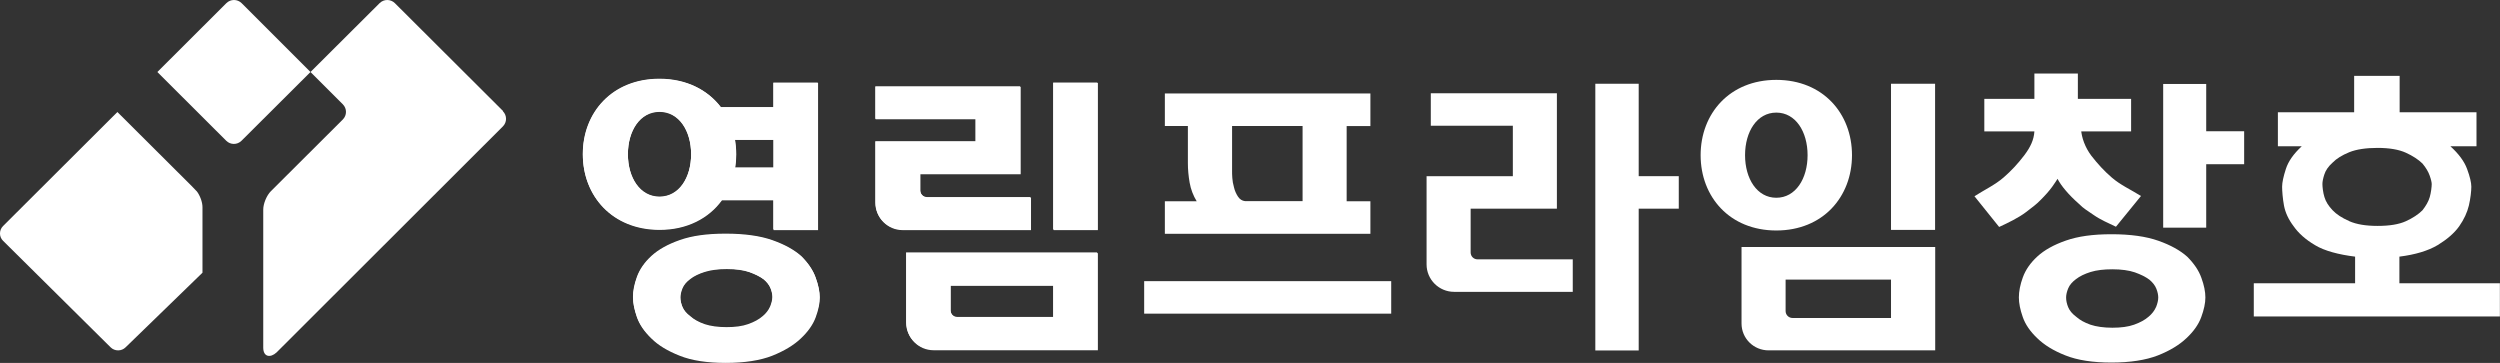
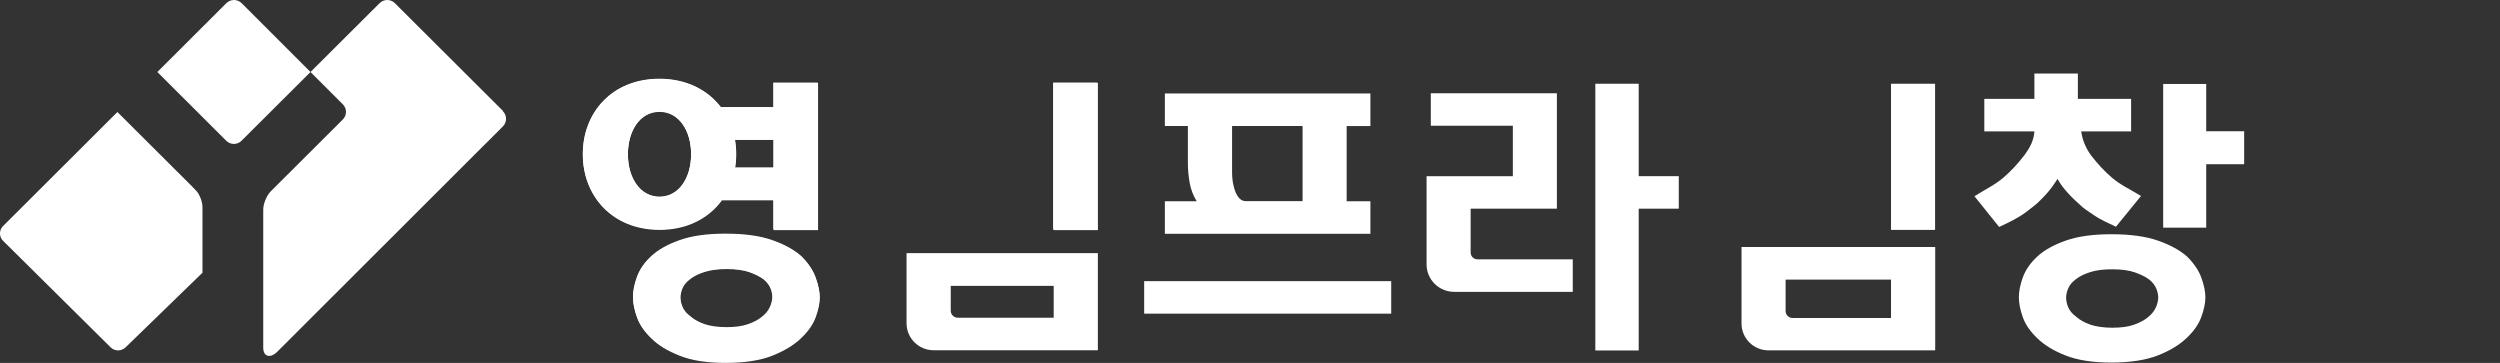
<svg xmlns="http://www.w3.org/2000/svg" width="124" height="18" viewBox="0 0 124 18" fill="none">
  <rect x="0" y="0" width="124" height="18" fill="#333333" stroke="none" />
  <g clip-path="url(#clip0_2099_3311)">
    <path d="M39.748 12.706C39.398 12.392 38.926 12.13 38.32 11.915C37.714 11.699 36.938 11.589 35.994 11.589C35.05 11.589 34.327 11.694 33.727 11.903C33.126 12.113 32.66 12.374 32.316 12.688C31.966 13.008 31.727 13.357 31.593 13.724C31.459 14.091 31.395 14.422 31.395 14.725C31.395 15.004 31.459 15.33 31.587 15.696C31.716 16.063 31.955 16.412 32.304 16.743C32.642 17.075 33.109 17.366 33.703 17.599C34.298 17.837 35.062 17.953 35.988 17.953C36.915 17.953 37.696 17.831 38.291 17.599C38.885 17.366 39.357 17.075 39.707 16.743C40.063 16.412 40.307 16.063 40.442 15.696C40.576 15.33 40.646 15.01 40.646 14.725C40.646 14.44 40.581 14.12 40.447 13.753C40.319 13.387 40.08 13.037 39.742 12.7L39.748 12.706ZM38.197 15.202C38.122 15.376 37.999 15.539 37.83 15.679C37.644 15.842 37.405 15.97 37.113 16.074C36.822 16.179 36.46 16.226 36.035 16.226C35.609 16.226 35.23 16.173 34.939 16.074C34.648 15.97 34.414 15.842 34.234 15.679C34.047 15.539 33.913 15.382 33.843 15.213C33.773 15.045 33.738 14.882 33.738 14.73C33.738 14.591 33.773 14.44 33.843 14.271C33.913 14.102 34.047 13.951 34.234 13.811C34.414 13.672 34.653 13.555 34.951 13.462C35.254 13.369 35.609 13.328 36.029 13.328C36.484 13.328 36.857 13.381 37.148 13.48C37.44 13.584 37.679 13.701 37.865 13.84C38.034 13.98 38.151 14.131 38.215 14.294C38.279 14.457 38.308 14.602 38.308 14.73C38.308 14.87 38.267 15.027 38.197 15.207V15.202Z" fill="white" />
    <path d="M35.796 9.908H38.355V11.379H40.558V4.096H38.355V5.312H35.749C35.096 4.456 34.047 3.904 32.706 3.904C30.363 3.904 28.906 5.573 28.906 7.639C28.906 9.704 30.363 11.374 32.706 11.374C34.076 11.374 35.143 10.798 35.796 9.913V9.908ZM38.361 6.917V8.302H36.455C36.489 8.087 36.507 7.866 36.507 7.639C36.507 7.394 36.484 7.15 36.449 6.917H38.361ZM31.144 7.639C31.144 6.469 31.745 5.527 32.712 5.527C33.68 5.527 34.28 6.469 34.28 7.639C34.28 8.808 33.68 9.75 32.712 9.75C31.745 9.75 31.144 8.808 31.144 7.639Z" fill="white" />
    <path d="M54.425 4.096H52.234V11.385H54.425V4.096Z" fill="white" />
-     <path d="M44.941 15.993C44.941 16.732 45.542 17.325 46.282 17.325H54.419V12.52H44.941V15.993ZM47.133 14.137H52.233V15.72H47.483C47.291 15.72 47.133 15.562 47.133 15.37V14.137Z" fill="white" />
-     <path d="M51.109 9.774H45.979C45.787 9.774 45.629 9.617 45.629 9.425V8.616H50.596V4.282H43.414V5.893H48.381V7.005H43.414V10.041C43.414 10.78 44.015 11.38 44.755 11.38H51.109V9.768V9.774Z" fill="white" />
    <path d="M69.004 13.945H56.751V15.557H69.004V13.945Z" fill="white" />
    <path d="M67.972 6.248V4.637H57.777V6.248H58.919V8.098C58.919 8.412 58.949 8.732 59.007 9.064C59.065 9.39 59.182 9.698 59.356 9.983H57.777V11.595H67.972V9.983H66.794V6.254H67.972V6.248ZM64.608 9.977H61.758C61.606 9.96 61.49 9.884 61.403 9.75C61.315 9.617 61.245 9.465 61.204 9.285C61.158 9.128 61.134 8.977 61.123 8.831C61.111 8.686 61.111 8.575 61.111 8.505V6.248H64.608V9.977Z" fill="white" />
    <path d="M86.38 12.252V16.045C86.38 16.784 86.98 17.378 87.721 17.378H95.986V12.252H86.386H86.38ZM93.794 15.772H88.91C88.717 15.772 88.566 15.615 88.566 15.429V13.869H93.794V15.772Z" fill="white" />
    <path d="M95.98 4.154H93.794V11.403H95.98V4.154Z" fill="white" />
-     <path d="M88.105 3.962C85.791 3.962 84.351 5.632 84.351 7.697C84.351 9.762 85.791 11.432 88.105 11.432C90.419 11.432 91.859 9.762 91.859 7.697C91.859 5.632 90.419 3.962 88.105 3.962ZM88.105 9.809C87.149 9.809 86.555 8.866 86.555 7.697C86.555 6.527 87.149 5.585 88.105 5.585C89.061 5.585 89.656 6.527 89.656 7.697C89.656 8.866 89.061 9.809 88.105 9.809Z" fill="white" />
    <path d="M72.944 12.52V10.35H77.222V4.625H70.968V6.237H75.037V8.738H70.758V13.113C70.758 13.864 71.37 14.475 72.122 14.475H78.009V12.863H73.282C73.096 12.863 72.944 12.712 72.944 12.525V12.52Z" fill="white" />
    <path d="M83.267 8.738H81.279V4.154H79.128V17.383H81.279V10.35H83.267V8.738Z" fill="white" />
    <path d="M39.76 12.741C39.41 12.427 38.932 12.165 38.331 11.95C37.725 11.734 36.95 11.624 36 11.624C35.05 11.624 34.333 11.729 33.733 11.938C33.132 12.147 32.666 12.409 32.322 12.723C31.972 13.043 31.733 13.392 31.599 13.759C31.465 14.125 31.401 14.463 31.401 14.765C31.401 15.045 31.465 15.37 31.593 15.737C31.721 16.103 31.96 16.453 32.31 16.79C32.648 17.127 33.12 17.412 33.715 17.645C34.309 17.884 35.073 18 36 18C36.927 18 37.708 17.878 38.302 17.645C38.897 17.407 39.369 17.122 39.719 16.79C40.074 16.458 40.325 16.103 40.459 15.737C40.593 15.37 40.663 15.045 40.663 14.765C40.663 14.486 40.599 14.16 40.465 13.794C40.337 13.427 40.098 13.078 39.76 12.741ZM38.209 15.237C38.133 15.417 38.011 15.574 37.842 15.714C37.655 15.877 37.416 16.01 37.125 16.109C36.834 16.214 36.472 16.261 36.047 16.261C35.621 16.261 35.242 16.208 34.951 16.109C34.659 16.005 34.426 15.877 34.245 15.714C34.059 15.574 33.925 15.417 33.855 15.242C33.785 15.074 33.75 14.911 33.75 14.759C33.75 14.62 33.785 14.463 33.855 14.294C33.925 14.125 34.059 13.974 34.245 13.835C34.426 13.695 34.665 13.579 34.962 13.486C35.266 13.392 35.621 13.346 36.047 13.346C36.501 13.346 36.874 13.398 37.166 13.497C37.457 13.602 37.696 13.718 37.883 13.858C38.052 13.997 38.168 14.149 38.232 14.312C38.297 14.475 38.326 14.62 38.326 14.748C38.326 14.887 38.285 15.045 38.215 15.225L38.209 15.237Z" fill="white" />
    <path d="M35.808 9.937H38.372V11.414H40.576V4.113H38.372V5.329H35.767C35.114 4.474 34.059 3.921 32.718 3.921C30.369 3.921 28.912 5.597 28.912 7.662C28.912 9.727 30.369 11.403 32.718 11.403C34.088 11.403 35.16 10.827 35.808 9.937ZM38.372 6.941V8.325H36.466C36.501 8.11 36.519 7.889 36.519 7.662C36.519 7.418 36.495 7.173 36.46 6.941H38.372ZM31.144 7.662C31.144 6.493 31.745 5.55 32.712 5.55C33.68 5.55 34.28 6.498 34.28 7.662C34.28 8.825 33.68 9.774 32.712 9.774C31.745 9.774 31.144 8.825 31.144 7.662Z" fill="white" />
    <path d="M54.454 4.113H52.263V11.414H54.454V4.113Z" fill="white" />
    <path d="M44.965 16.034C44.965 16.773 45.565 17.372 46.306 17.372H54.454V12.555H44.965V16.034ZM47.157 14.178H52.263V15.76H47.506C47.314 15.76 47.157 15.603 47.157 15.411V14.172V14.178Z" fill="white" />
-     <path d="M51.138 9.803H46.002C45.81 9.803 45.653 9.646 45.653 9.454V8.645H50.625V4.305H43.432V5.917H48.404V7.034H43.432V10.076C43.432 10.815 44.032 11.414 44.773 11.414H51.138V9.803Z" fill="white" />
    <path d="M24.954 5.509L19.586 0.157C19.376 -0.052 19.038 -0.052 18.828 0.157L15.4 3.572L17.003 5.172C17.213 5.381 17.213 5.719 17.003 5.928L13.436 9.483C13.226 9.692 13.057 10.1 13.057 10.396V17.244C13.057 17.709 13.413 17.762 13.716 17.482L24.942 6.271C25.152 6.062 25.152 5.725 24.942 5.515" fill="white" />
    <path d="M9.758 9.489C9.67 9.396 9.583 9.308 9.507 9.227L5.823 5.556L0.152 11.211C-0.052 11.414 -0.052 11.746 0.152 11.944L5.485 17.226C5.689 17.43 6.027 17.43 6.231 17.226L10.043 13.526V10.274C10.043 10.024 9.921 9.692 9.752 9.477" fill="white" />
    <path d="M11.979 6.981L15.4 3.572L11.985 0.157C11.775 -0.052 11.437 -0.052 11.227 0.157L7.805 3.572L11.221 6.981C11.431 7.191 11.769 7.191 11.979 6.981Z" fill="white" />
    <path d="M108.489 12.735C108.139 12.421 107.667 12.159 107.061 11.944C106.455 11.729 105.68 11.618 104.735 11.618C103.791 11.618 103.068 11.723 102.468 11.932C101.867 12.142 101.401 12.403 101.057 12.717C100.707 13.037 100.468 13.386 100.334 13.753C100.2 14.12 100.136 14.451 100.136 14.754C100.136 15.033 100.2 15.359 100.329 15.725C100.457 16.092 100.696 16.441 101.046 16.773C101.384 17.104 101.85 17.395 102.445 17.628C103.039 17.866 103.803 17.983 104.729 17.983C105.656 17.983 106.437 17.86 107.032 17.628C107.626 17.395 108.099 17.104 108.448 16.773C108.804 16.441 109.049 16.092 109.183 15.725C109.317 15.359 109.387 15.039 109.387 14.754C109.387 14.469 109.323 14.149 109.189 13.782C109.06 13.416 108.821 13.067 108.483 12.729L108.489 12.735ZM106.939 15.231C106.863 15.405 106.74 15.568 106.571 15.708C106.385 15.871 106.146 15.999 105.854 16.103C105.563 16.208 105.202 16.255 104.776 16.255C104.351 16.255 103.972 16.202 103.68 16.103C103.389 15.999 103.156 15.871 102.975 15.708C102.788 15.568 102.654 15.411 102.584 15.242C102.514 15.074 102.479 14.911 102.479 14.759C102.479 14.62 102.514 14.469 102.584 14.3C102.654 14.131 102.788 13.98 102.975 13.84C103.156 13.701 103.395 13.584 103.692 13.491C103.995 13.398 104.351 13.357 104.77 13.357C105.225 13.357 105.598 13.41 105.889 13.509C106.181 13.613 106.42 13.73 106.606 13.869C106.775 14.009 106.892 14.16 106.956 14.323C107.02 14.486 107.049 14.632 107.049 14.759C107.049 14.899 107.009 15.056 106.939 15.237V15.231Z" fill="white" />
    <path d="M102.06 8.86C102.013 8.942 101.92 9.076 101.786 9.268C101.646 9.46 101.459 9.675 101.22 9.913C100.981 10.158 100.83 10.257 100.486 10.524C100.136 10.792 99.6 11.054 99.157 11.257L97.933 9.733C98.463 9.396 98.947 9.175 99.379 8.802C99.757 8.476 100.095 8.11 100.404 7.703C100.713 7.295 100.882 6.929 100.906 6.516H98.422V4.904H100.906V3.648H103.062V4.904H105.703V6.516H103.22V6.417C103.249 6.83 103.418 7.307 103.727 7.72C104.042 8.127 104.38 8.494 104.747 8.808C105.178 9.18 105.662 9.39 106.193 9.721L104.951 11.246C104.595 11.077 104.17 10.891 103.855 10.67C103.54 10.449 103.354 10.355 103.115 10.111C102.858 9.884 102.637 9.663 102.462 9.454C102.281 9.244 102.147 9.047 102.054 8.872L102.06 8.86Z" fill="white" />
    <path d="M109.428 4.165H107.294V11.292H109.428V8.145H111.31V6.51H109.428V4.165Z" fill="white" />
-     <path d="M119.01 14.05V12.729C119.803 12.63 120.433 12.438 120.905 12.159C121.371 11.874 121.733 11.566 121.977 11.222C122.216 10.879 122.374 10.536 122.455 10.198C122.537 9.855 122.578 9.465 122.578 9.262C122.578 9.058 122.508 8.761 122.368 8.383C122.228 7.999 121.948 7.627 121.54 7.255H122.834V5.568H119.022V3.764H116.766V5.568H112.983V7.255H114.167C113.764 7.627 113.502 7.999 113.38 8.377C113.257 8.756 113.193 9.052 113.193 9.262C113.193 9.471 113.222 9.855 113.286 10.198C113.351 10.542 113.508 10.885 113.764 11.222C114.003 11.566 114.353 11.88 114.825 12.159C115.292 12.444 116.009 12.63 116.813 12.729V14.05H111.788V15.696H123.994V14.05H119.005H119.01ZM116.521 10.966C116.16 10.809 115.886 10.629 115.694 10.425C115.49 10.21 115.356 9.995 115.292 9.774C115.222 9.558 115.192 9.262 115.192 9.128C115.192 9.012 115.222 8.855 115.286 8.657C115.35 8.453 115.484 8.255 115.7 8.063C115.892 7.866 116.166 7.697 116.521 7.551C116.877 7.406 117.349 7.336 117.932 7.336C118.515 7.336 118.987 7.418 119.331 7.575C119.675 7.732 119.949 7.912 120.153 8.11C120.328 8.319 120.444 8.517 120.514 8.715C120.584 8.913 120.613 9.052 120.613 9.134C120.613 9.268 120.578 9.564 120.514 9.78C120.45 9.995 120.328 10.21 120.153 10.431C119.949 10.635 119.675 10.815 119.331 10.972C118.987 11.129 118.521 11.205 117.932 11.205C117.343 11.205 116.889 11.129 116.527 10.972L116.521 10.966Z" fill="white" />
  </g>
  <defs>
    <clipPath id="clip0_2099_3311">
      <rect width="124" height="18" fill="white" />
    </clipPath>
  </defs>
</svg>